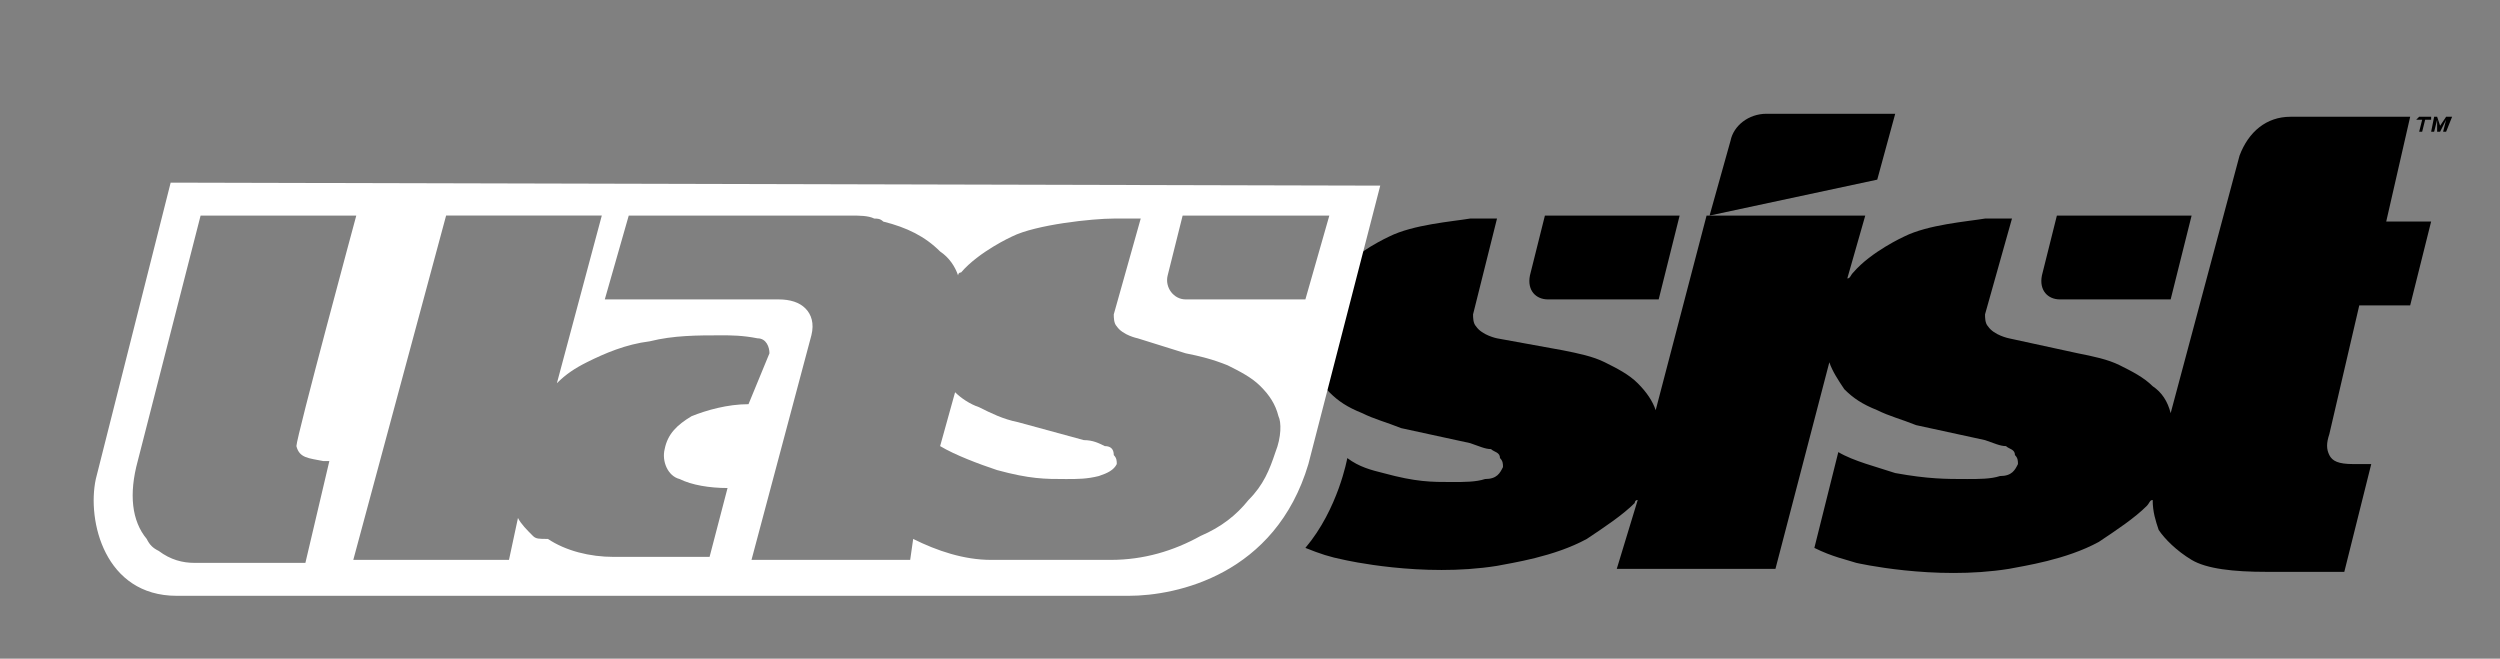
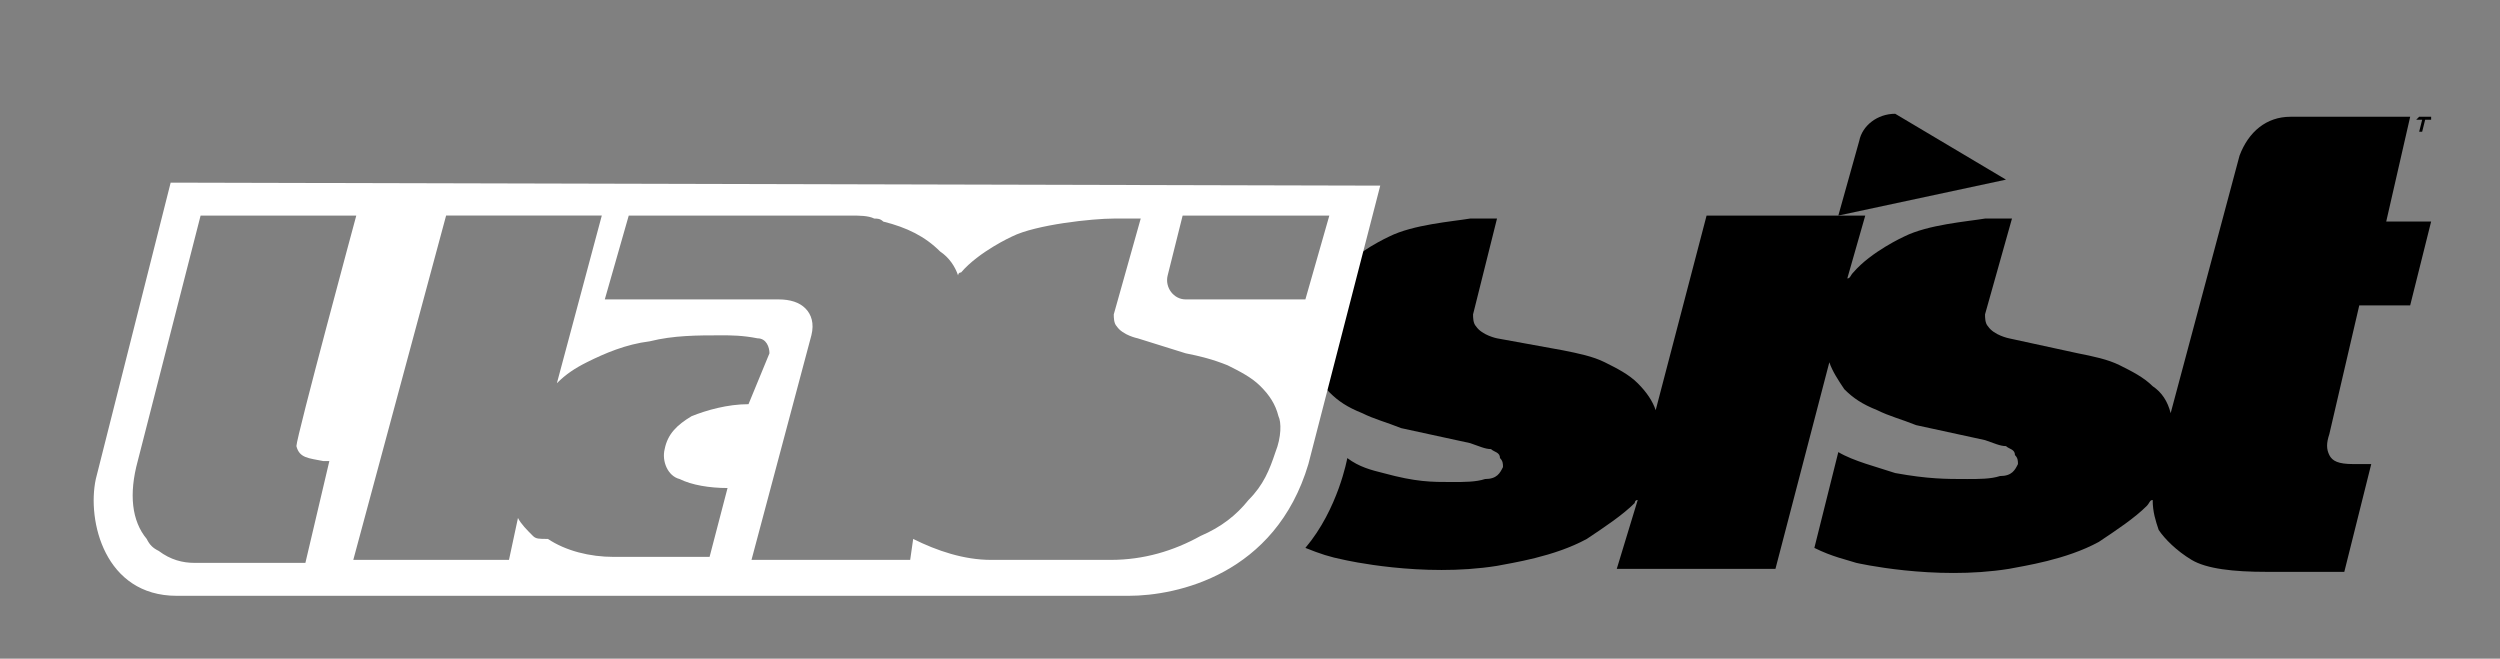
<svg xmlns="http://www.w3.org/2000/svg" version="1.1" id="Layer_1" x="0px" y="0px" viewBox="0 0 83.5 22" style="enable-background:new 0 0 83.5 22;" xml:space="preserve">
  <rect x="0" y="0" width="83.5" height="22" fill="#808080" stroke="none" />
  <style type="text/css">
	.st0{fill:#FFFFFF;}
</style>
  <g>
    <g>
      <g>
        <polygon points="80.8,4.4 80.9,4.4 81,4 81.2,4 81.2,3.9 80.8,3.9 80.7,4 80.9,4    " />
-         <polygon points="81.7,3.9 81.5,4.2 81.5,4.2 81.4,3.9 81.3,3.9 81.2,4.4 81.3,4.4 81.4,4 81.4,4 81.4,4.4 81.5,4.4 81.7,4      81.7,4 81.6,4.4 81.7,4.4 81.9,3.9    " />
-         <path d="M63.3,3.8l-4.3,0c-0.6,0-1.1,0.4-1.2,0.9l-0.7,2.5l5.6-1.2L63.3,3.8z" />
+         <path d="M63.3,3.8c-0.6,0-1.1,0.4-1.2,0.9l-0.7,2.5l5.6-1.2L63.3,3.8z" />
        <path d="M80.5,3.9l-4,0c-0.8,0-1.4,0.5-1.7,1.3l-2.3,8.6c-0.1-0.4-0.3-0.7-0.6-0.9c-0.3-0.3-0.7-0.5-1.1-0.7     c-0.4-0.2-0.9-0.3-1.4-0.4l-2.3-0.5c0,0-0.5-0.1-0.7-0.4c-0.1-0.1-0.1-0.3-0.1-0.4h0l0,0c0,0,0,0,0,0c0,0,0,0,0,0l0.9-3.2     c-0.4,0-0.7,0-0.9,0c-0.6,0.1-1.9,0.2-2.7,0.6c0,0-1.1,0.5-1.7,1.2c-0.1,0.1-0.1,0.2-0.2,0.2l0.6-2.1l-5.3,0l-1.7,6.5     c-0.1-0.3-0.3-0.6-0.6-0.9c-0.3-0.3-0.7-0.5-1.1-0.7c-0.4-0.2-0.9-0.3-1.4-0.4L50,11.3c0,0-0.5-0.1-0.7-0.4     c-0.1-0.1-0.1-0.3-0.1-0.4h0l0,0c0,0,0,0,0,0c0,0,0,0,0,0L50,7.3c-0.4,0-0.7,0-0.9,0c-0.6,0.1-1.9,0.2-2.7,0.6     c0,0-1.1,0.5-1.7,1.2c-0.2,0.3-0.4,0.6-0.6,0.9L44,10.3c-0.1,0.1-0.1,0.3-0.2,0.5c-0.1,0.5-0.1,0.9,0,1.3c0.1,0.4,0.3,0.7,0.6,1     c0.3,0.3,0.6,0.5,1.1,0.7c0.4,0.2,0.8,0.3,1.3,0.5l2.3,0.5c0.3,0.1,0.5,0.2,0.7,0.2c0.1,0.1,0.3,0.1,0.3,0.3     c0.1,0.1,0.1,0.2,0.1,0.3c-0.1,0.2-0.2,0.4-0.6,0.4c-0.3,0.1-0.7,0.1-1.1,0.1c-0.7,0-1.2,0-2.3-0.3c-0.4-0.1-0.8-0.2-1.2-0.5     c0,0-0.3,1.7-1.4,3c0.5,0.2,0.8,0.3,1.3,0.4c0,0,2.6,0.6,5.1,0.2c0.5-0.1,1.9-0.3,3-0.9c0.6-0.4,1.2-0.8,1.6-1.2     c0,0,0-0.1,0.1-0.1L54,19l5.3,0l1.8-6.9c0.1,0.3,0.3,0.6,0.5,0.9c0.3,0.3,0.6,0.5,1.1,0.7c0.4,0.2,0.8,0.3,1.3,0.5l2.3,0.5     c0.3,0.1,0.5,0.2,0.7,0.2c0.1,0.1,0.3,0.1,0.3,0.3c0.1,0.1,0.1,0.2,0.1,0.3c-0.1,0.2-0.2,0.4-0.6,0.4c-0.3,0.1-0.7,0.1-1.1,0.1     c-0.7,0-1.3,0-2.4-0.2c-0.6-0.2-1.4-0.4-1.9-0.7l-0.8,3.2c0.6,0.3,1.1,0.4,1.4,0.5c0,0,2.6,0.6,5.1,0.2c0.5-0.1,1.9-0.3,3-0.9     c0.6-0.4,1.2-0.8,1.6-1.2c0.1-0.1,0.1-0.2,0.2-0.2c0,0.4,0.1,0.7,0.2,1c0.2,0.3,0.6,0.7,1.1,1c0.5,0.3,1.4,0.4,2.5,0.4l2.6,0     l0.9-3.6h-0.6c-0.5,0-0.7-0.1-0.8-0.3c-0.1-0.2-0.1-0.4,0-0.7l1-4.3l1.7,0l0.7-2.8l-1.5,0L80.5,3.9z" />
-         <path d="M68.8,10l3.7,0l0.7-2.8l-4.5,0l-0.5,2C68.1,9.7,68.4,10,68.8,10z" />
-         <path d="M51.7,10l3.7,0l0.7-2.8l-4.5,0l-0.5,2C51,9.7,51.3,10,51.7,10z" />
      </g>
      <g id="XMLID_00000163035934205936860660000013352997707017913779_">
        <g id="XMLID_00000170978997405588503310000016115061930888971179_">
-           <path id="XMLID_00000077309066583265759730000011726208040405398452_" class="st0" d="M36.9,14.9c-0.2-0.1-0.4-0.2-0.7-0.2      L34,14.1c-0.5-0.1-0.9-0.3-1.3-0.5c-0.3-0.1-0.6-0.3-0.8-0.5l-0.5,1.8c0.5,0.3,1.3,0.6,1.9,0.8c1.1,0.3,1.6,0.3,2.3,0.3      c0.4,0,0.7,0,1.1-0.1c0.3-0.1,0.5-0.2,0.6-0.4c0-0.1,0-0.2-0.1-0.3C37.2,15,37.1,14.9,36.9,14.9z" />
          <path class="st0" d="M5.7,6.1L3.2,16c-0.3,1.4,0.3,3.9,2.7,3.9l31.8,0c1.6,0,4.9-0.7,6-4.4l2.4-9.3L5.7,6.1z M10.2,18.8l-3.7,0      c-0.4,0-0.8-0.1-1.2-0.4C5.1,18.3,5,18.2,4.9,18c-0.5-0.6-0.6-1.5-0.3-2.6l2.1-8.2l5.2,0c0,0-2,7.4-2,7.7      c0.1,0.4,0.4,0.4,0.9,0.5c0,0,0.2,0,0.2,0L10.2,18.8z M22.7,16c0.4,0.2,1,0.3,1.6,0.3l-0.6,2.3l-3.2,0c-0.8,0-1.6-0.2-2.2-0.6      C18,18,17.9,18,17.8,17.9c-0.2-0.2-0.4-0.4-0.5-0.6L17,18.7l-5.2,0l3.1-11.5l5.2,0l-1.5,5.6c0.3-0.3,0.6-0.5,1-0.7      c0.6-0.3,1.3-0.6,2.1-0.7c0.8-0.2,1.6-0.2,2.4-0.2c0.3,0,0.7,0,1.2,0.1c0.3,0,0.4,0.3,0.4,0.5L25,13.5c-0.7,0-1.4,0.2-1.9,0.4      c-0.5,0.3-0.8,0.6-0.9,1.1C22.1,15.4,22.3,15.9,22.7,16z M42.6,15.1c-0.2,0.6-0.4,1.1-0.9,1.6c-0.4,0.5-0.9,0.9-1.6,1.2      c-0.9,0.5-1.9,0.8-3,0.8h-4c-0.9,0-1.8-0.3-2.6-0.7l-0.1,0.7l-5.3,0l2-7.5c0.1-0.4,0-0.7-0.2-0.9c-0.2-0.2-0.5-0.3-0.9-0.3      l-5.8,0L21,7.2l7.4,0c0.3,0,0.6,0,0.8,0.1c0.1,0,0.2,0,0.3,0.1c0.8,0.2,1.4,0.5,1.9,1c0.3,0.2,0.5,0.5,0.6,0.8      c0,0,0-0.1,0.1-0.1c0.6-0.7,1.7-1.2,1.7-1.2c0.8-0.4,2.7-0.6,3.4-0.6c0.2,0,0.5,0,0.9,0l-0.9,3.2c0,0,0,0,0,0c0,0,0,0,0,0l0,0h0      c0,0.1,0,0.3,0.1,0.4c0.2,0.3,0.7,0.4,0.7,0.4l1.6,0.5c0.5,0.1,0.9,0.2,1.4,0.4c0.4,0.2,0.8,0.4,1.1,0.7c0.3,0.3,0.5,0.6,0.6,1      C42.8,14.1,42.8,14.6,42.6,15.1z M43.6,10l-4,0c-0.4,0-0.7-0.4-0.6-0.8l0.5-2l4.9,0L43.6,10z" />
        </g>
      </g>
    </g>
  </g>
</svg>